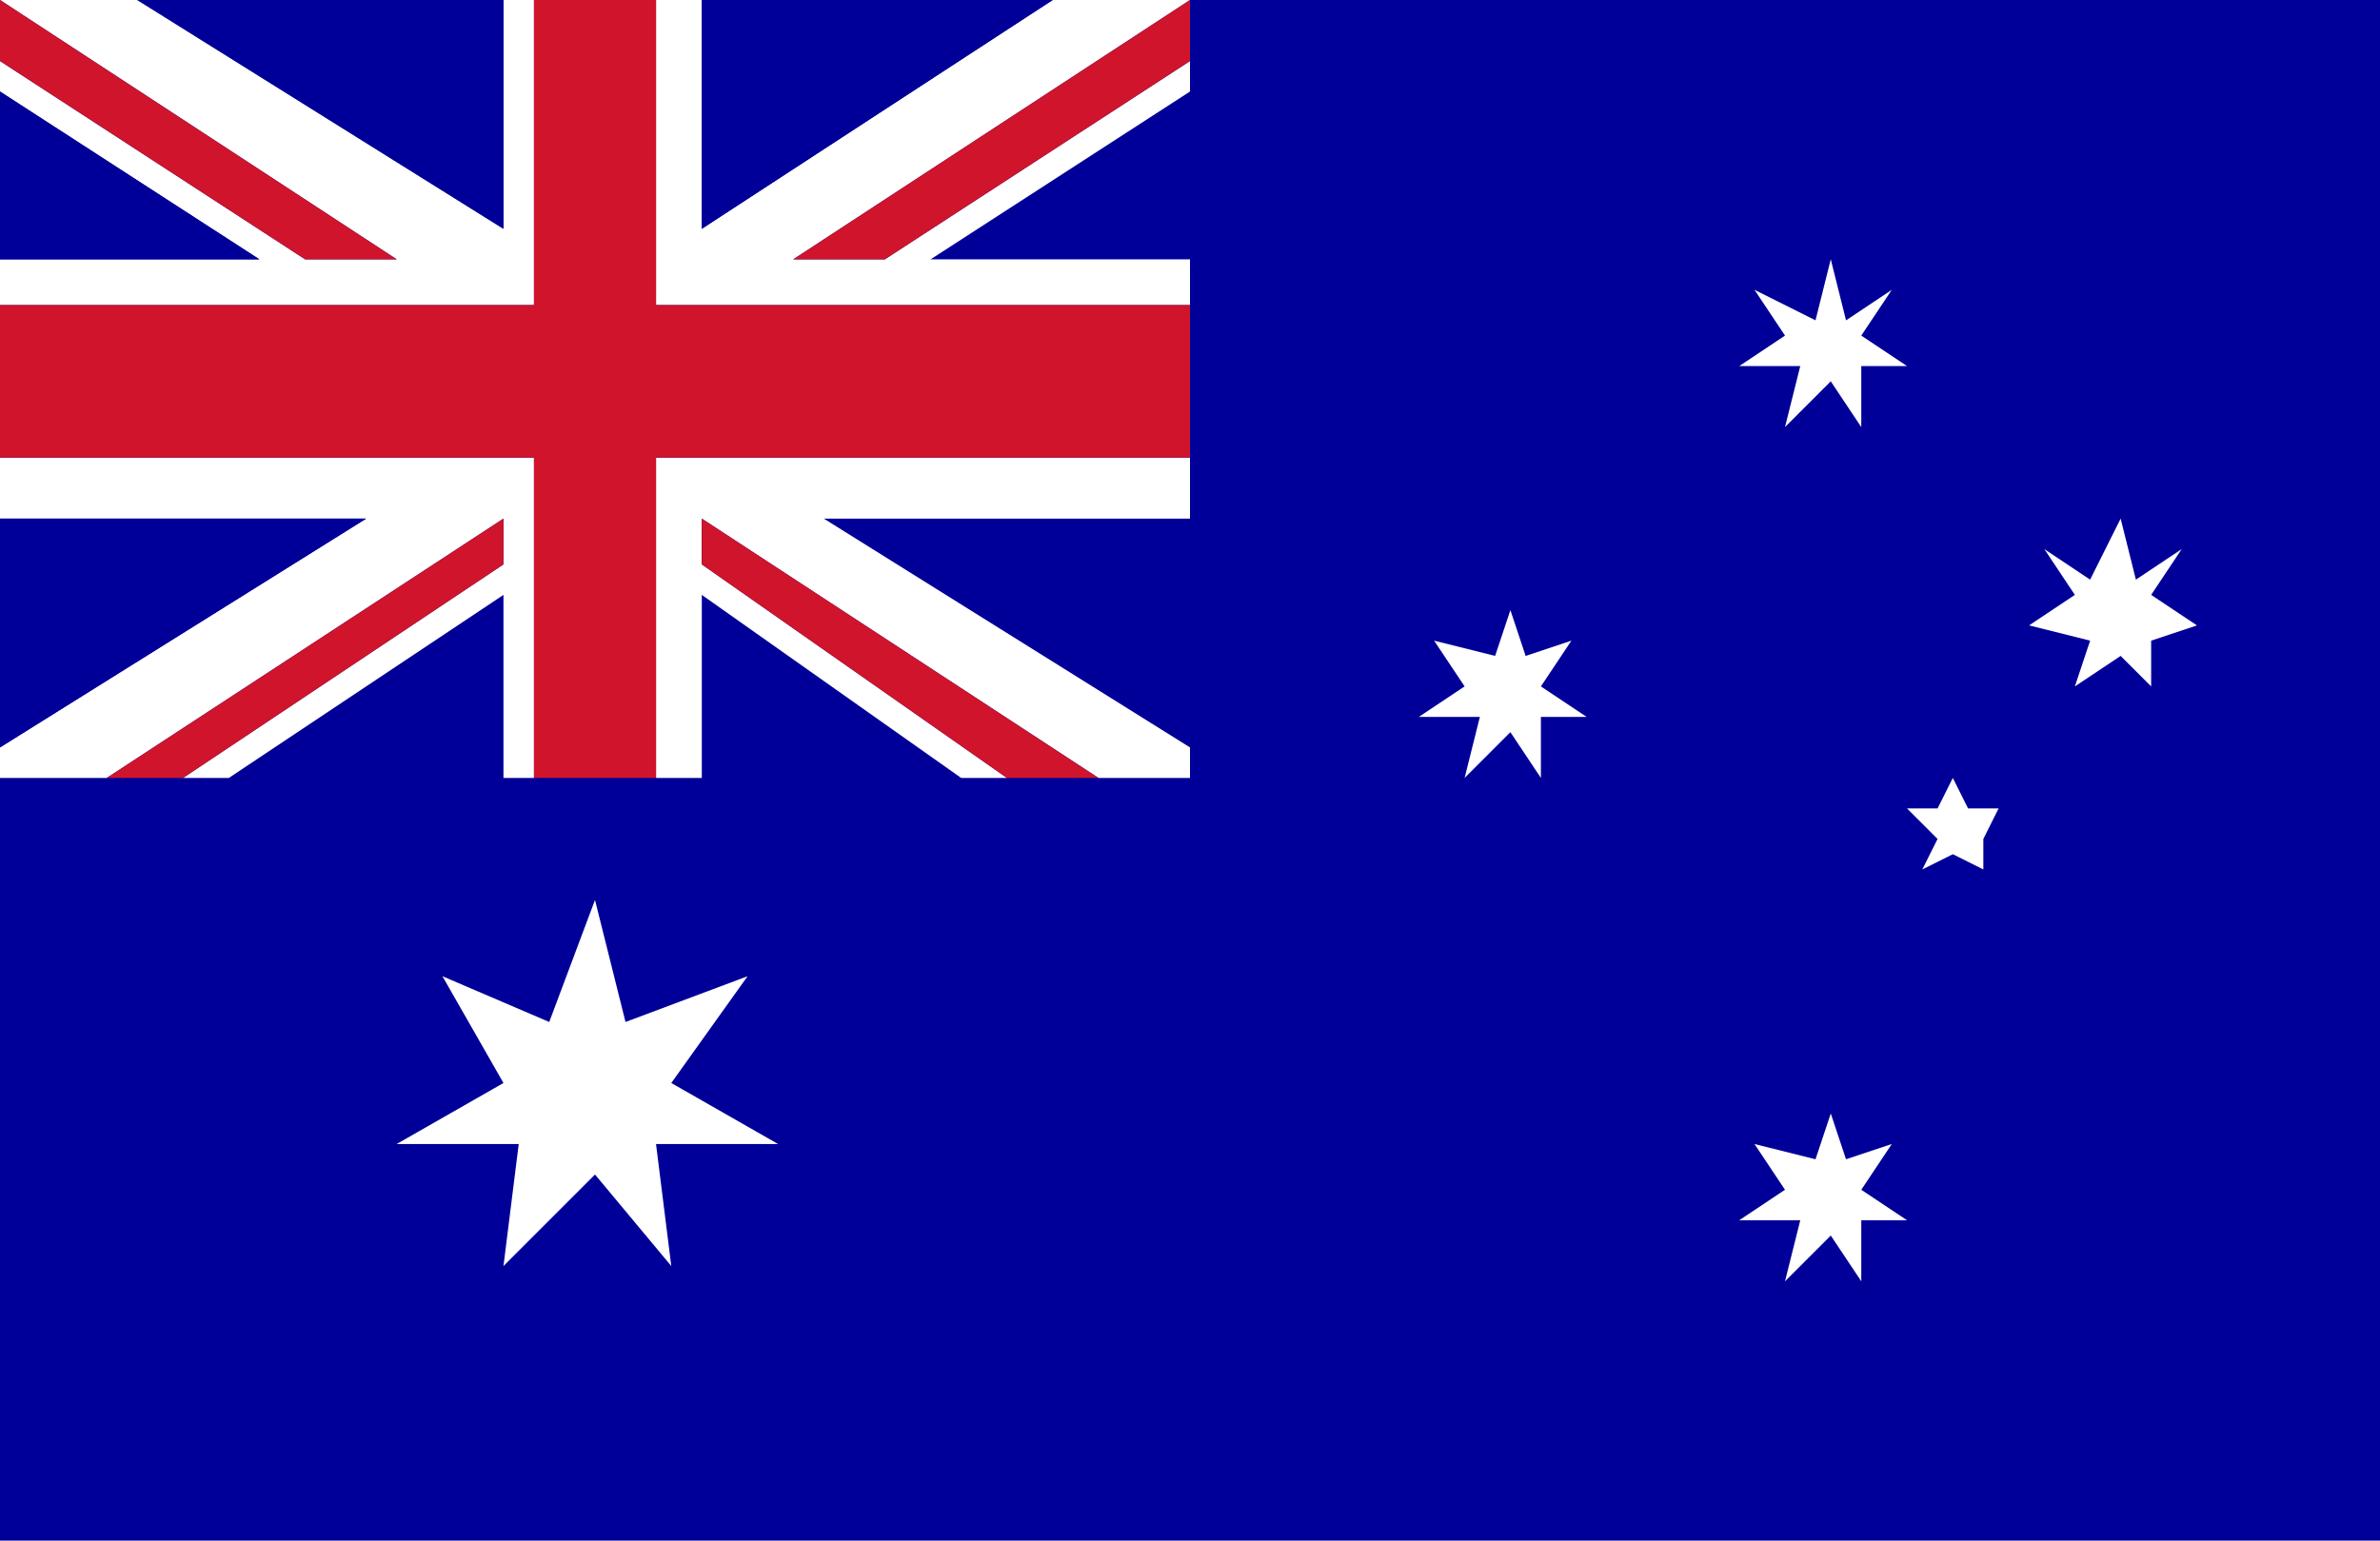
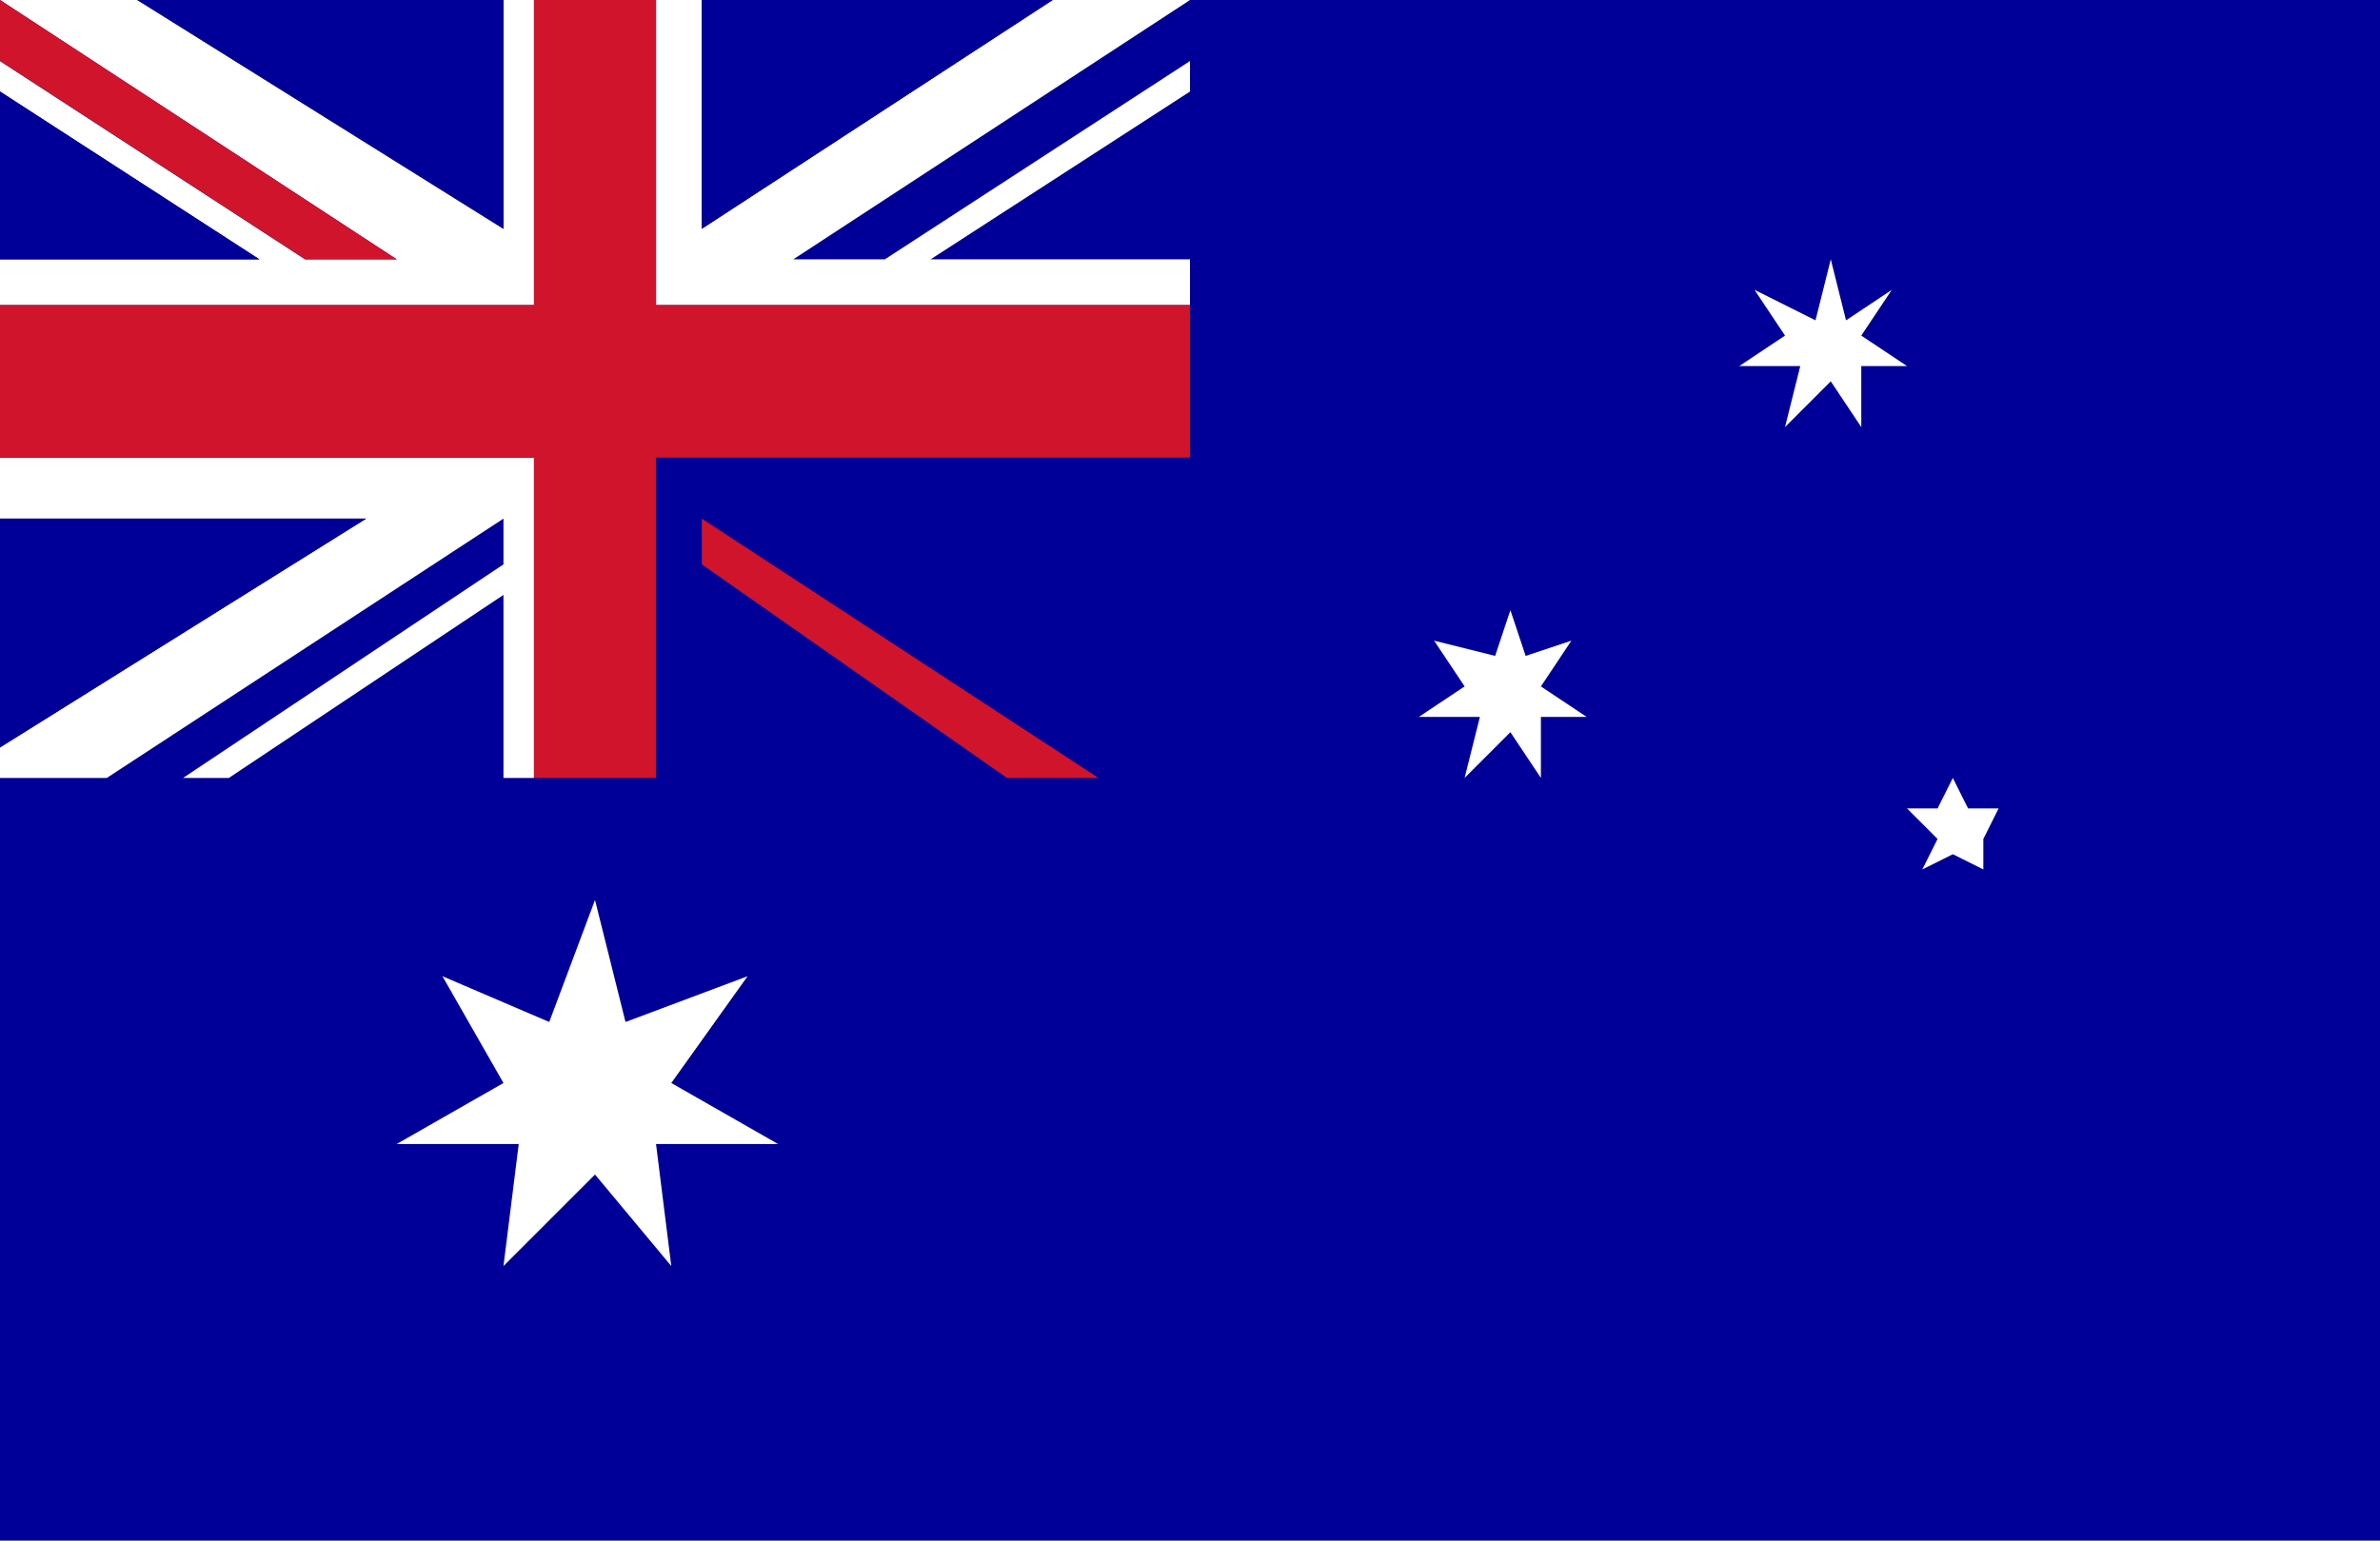
<svg xmlns="http://www.w3.org/2000/svg" version="1.1" id="Calque_1" x="0px" y="0px" viewBox="0 0 15.6 10.1" style="enable-background:new 0 0 15.6 10.1;" xml:space="preserve">
  <style type="text/css">
	.st0{fill:#000099;}
	.st1{fill:#FFFFFF;}
	.st2{fill:#CF142B;}
</style>
  <g>
    <rect x="0" y="0" class="st0" width="15.6" height="10.1" />
    <g>
      <polygon class="st1" points="4.4,7.1 4.9,6.4 4.1,6.7 3.9,5.9 3.6,6.7 2.9,6.4 3.3,7.1 2.6,7.5 3.4,7.5 3.3,8.3 3.9,7.7 4.4,8.3     4.3,7.5 5.1,7.5   " />
-       <polygon class="st1" points="12.2,7.8 12.4,7.5 12.1,7.6 12,7.3 11.9,7.6 11.5,7.5 11.7,7.8 11.4,8 11.8,8 11.7,8.4 12,8.1     12.2,8.4 12.2,8 12.5,8   " />
      <polygon class="st1" points="10.1,4.5 10.3,4.2 10,4.3 9.9,4 9.8,4.3 9.4,4.2 9.6,4.5 9.3,4.7 9.7,4.7 9.6,5.1 9.9,4.8 10.1,5.1     10.1,4.7 10.4,4.7   " />
-       <polygon class="st1" points="14.1,3.9 14.3,3.6 14,3.8 13.9,3.4 13.7,3.8 13.4,3.6 13.6,3.9 13.3,4.1 13.7,4.2 13.6,4.5 13.9,4.3     14.1,4.5 14.1,4.2 14.4,4.1   " />
      <polygon class="st1" points="11.8,2.4 11.7,2.8 12,2.5 12.2,2.8 12.2,2.4 12.5,2.4 12.2,2.2 12.4,1.9 12.1,2.1 12,1.7 11.9,2.1     11.5,1.9 11.7,2.2 11.4,2.4   " />
      <polygon class="st1" points="12.9,5.3 12.8,5.1 12.7,5.3 12.5,5.3 12.7,5.5 12.6,5.7 12.8,5.6 13,5.7 13,5.5 13.1,5.3   " />
    </g>
-     <polygon class="st1" points="4.6,3 4.3,3 4.3,5.1 4.6,5.1 4.6,3.9 6.3,5.1 6.6,5.1 4.6,3.7 4.6,3.4 7.2,5.1 7.8,5.1 7.8,4.9    5.4,3.4 7.8,3.4 7.8,3 4.6,3  " />
    <polygon class="st1" points="3.3,3.4 3.3,3.7 1.2,5.1 1.5,5.1 3.3,3.9 3.3,5.1 3.5,5.1 3.5,3 0,3 0,3.4 2.4,3.4 0,4.9 0,5.1    0.7,5.1  " />
    <polygon class="st1" points="4.3,2 4.6,2 4.6,2 7.8,2 7.8,1.7 6.1,1.7 7.8,0.6 7.8,0.4 5.8,1.7 5.2,1.7 7.8,0 6.9,0 4.6,1.5 4.6,0    4.3,0 4.3,1.7  " />
    <polygon class="st1" points="3.5,2 3.5,1.7 3.5,0 3.3,0 3.3,1.5 0.9,0 0,0 2.6,1.7 2,1.7 0,0.4 0,0.6 1.7,1.7 0,1.7 0,2 3.3,2  " />
    <polygon class="st2" points="4.6,3.7 6.6,5.1 7.2,5.1 4.6,3.4  " />
    <polygon class="st0" points="3.3,0 0.9,0 3.3,1.5  " />
    <polygon class="st2" points="2.6,1.7 0,0 0,0.4 2,1.7  " />
    <polygon class="st0" points="0,0.6 0,1.7 1.7,1.7  " />
    <polygon class="st0" points="0,3.4 0,4.9 2.4,3.4  " />
-     <polygon class="st2" points="3.3,3.4 0.7,5.1 1.2,5.1 3.3,3.7  " />
    <polygon class="st0" points="6.9,0 4.6,0 4.6,1.5  " />
-     <polygon class="st2" points="5.8,1.7 7.8,0.4 7.8,0 5.2,1.7  " />
    <polygon class="st2" points="3.5,5.1 4.3,5.1 4.3,3 4.6,3 4.6,3 7.8,3 7.8,2 4.6,2 4.6,2 4.3,2 4.3,1.7 4.3,0 3.5,0 3.5,1.7 3.5,2    3.3,2 0,2 0,3 3.5,3  " />
  </g>
</svg>